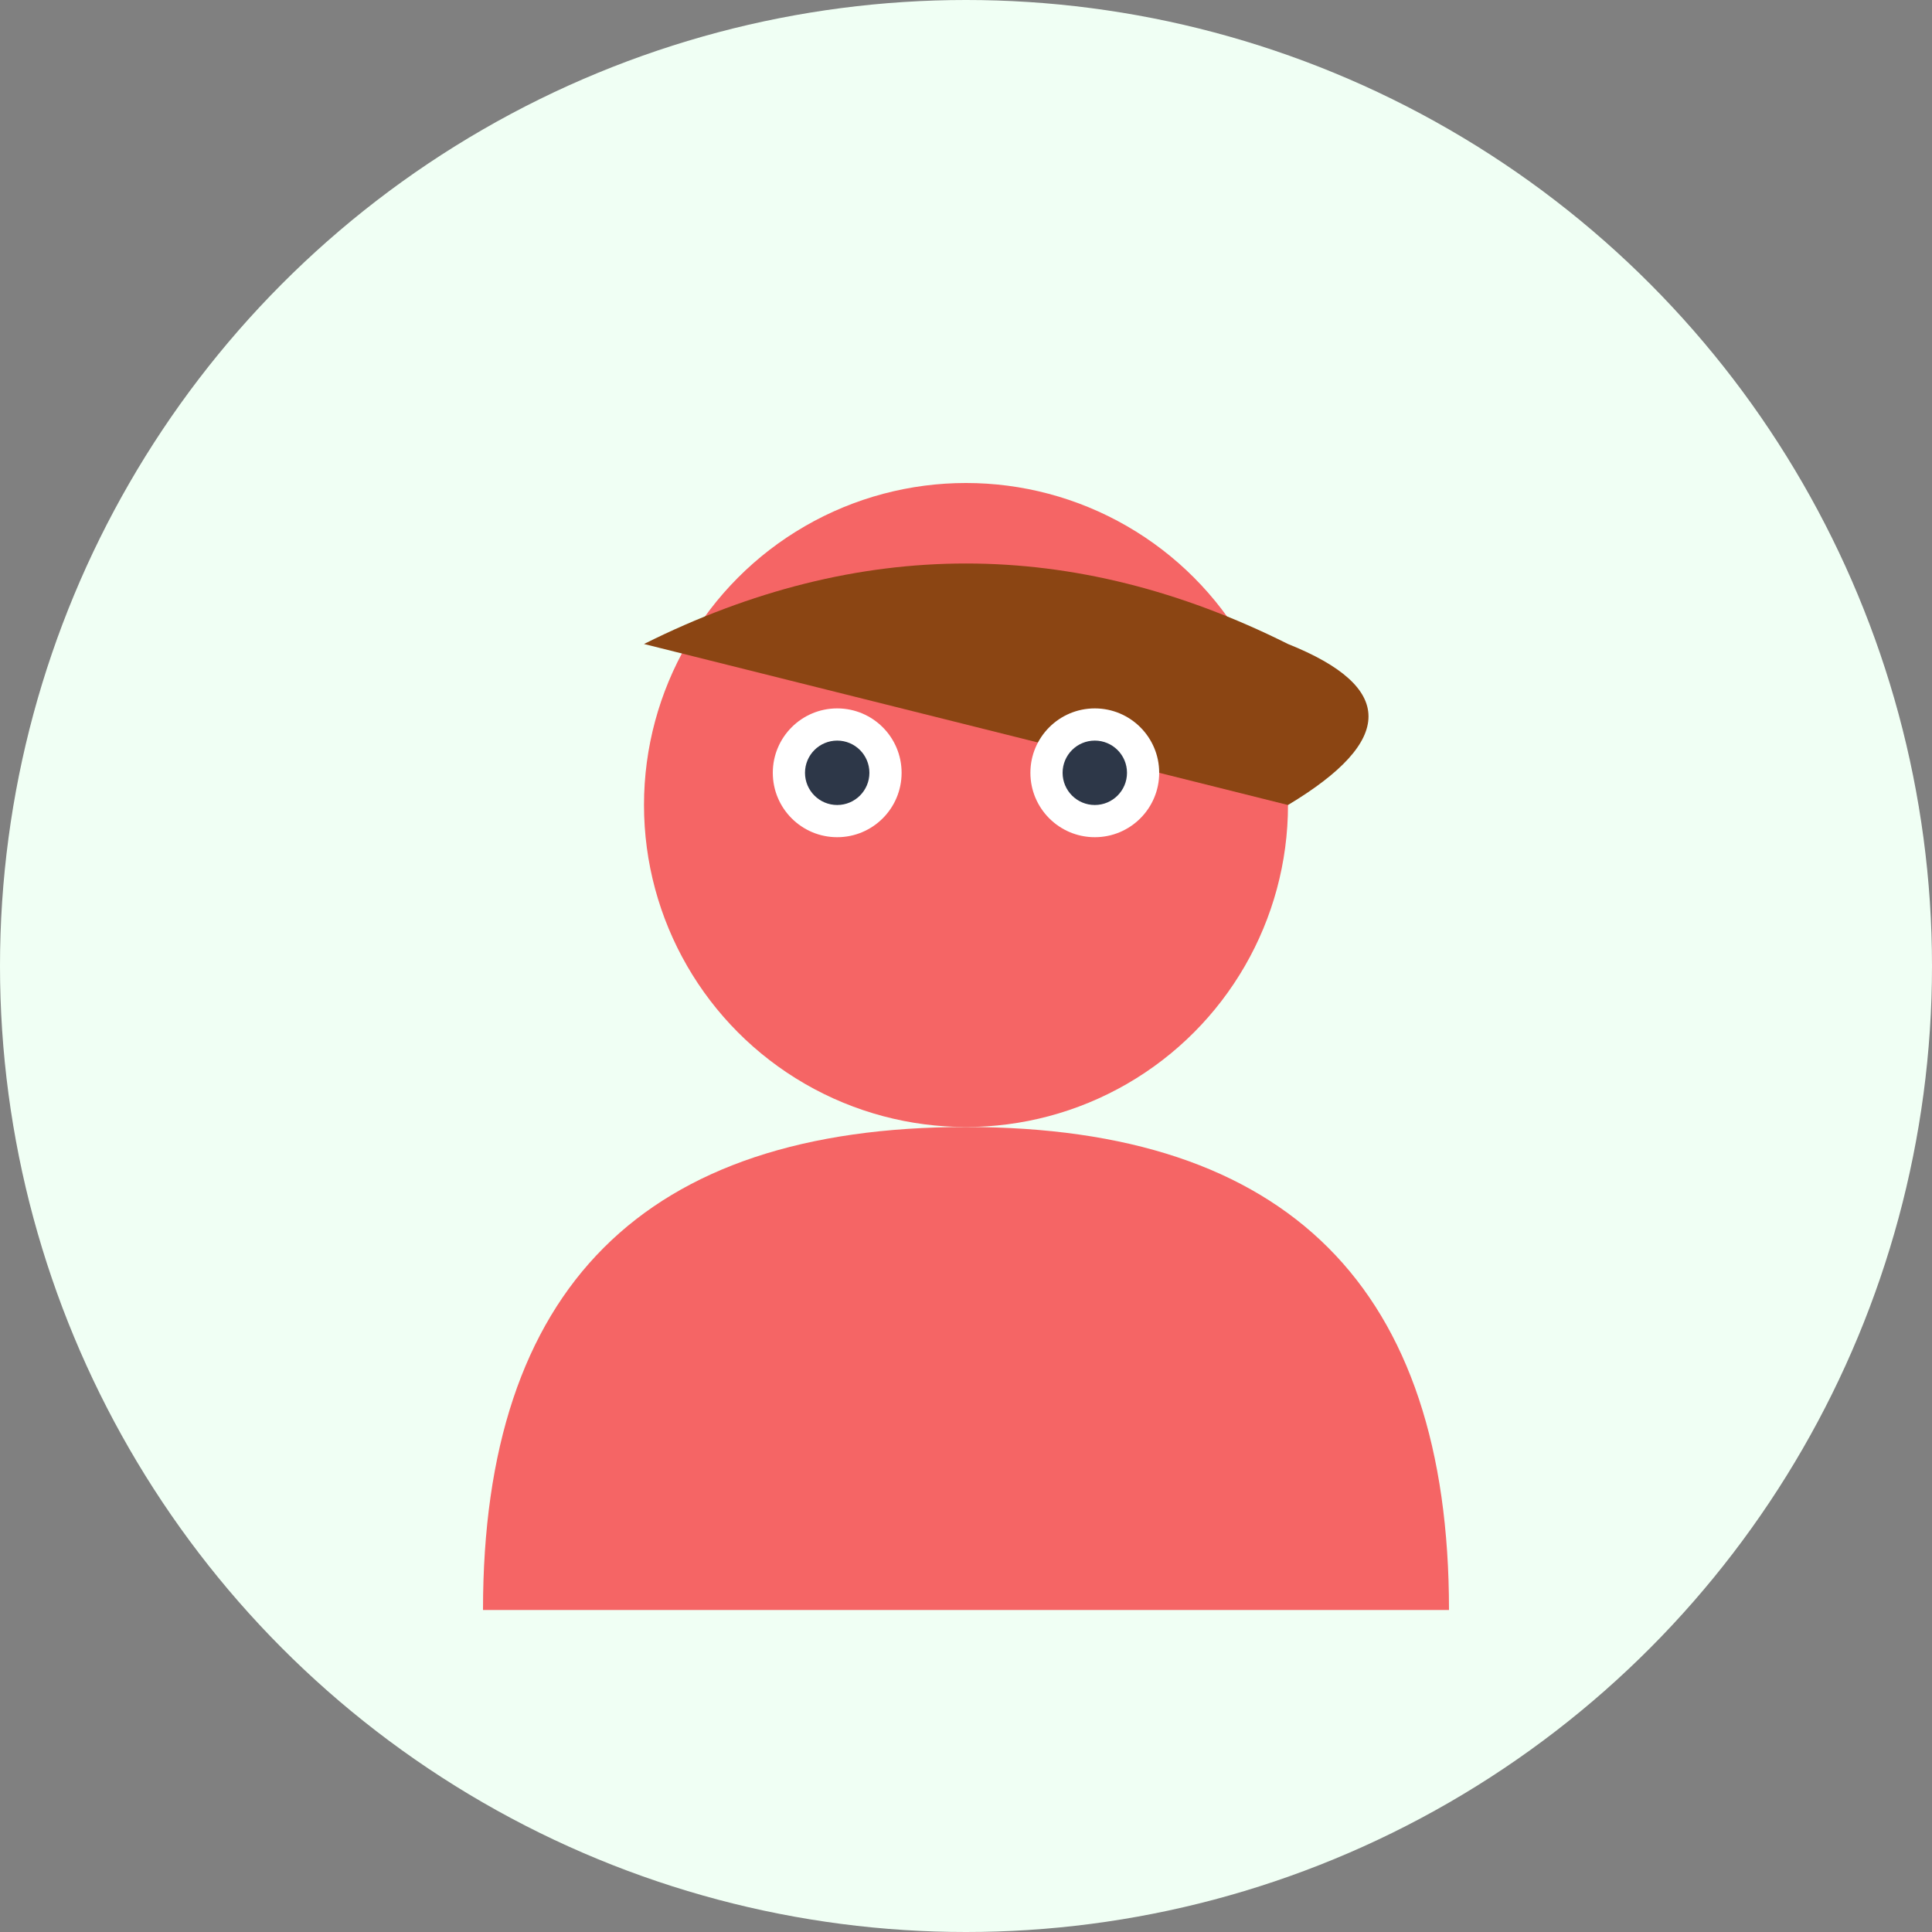
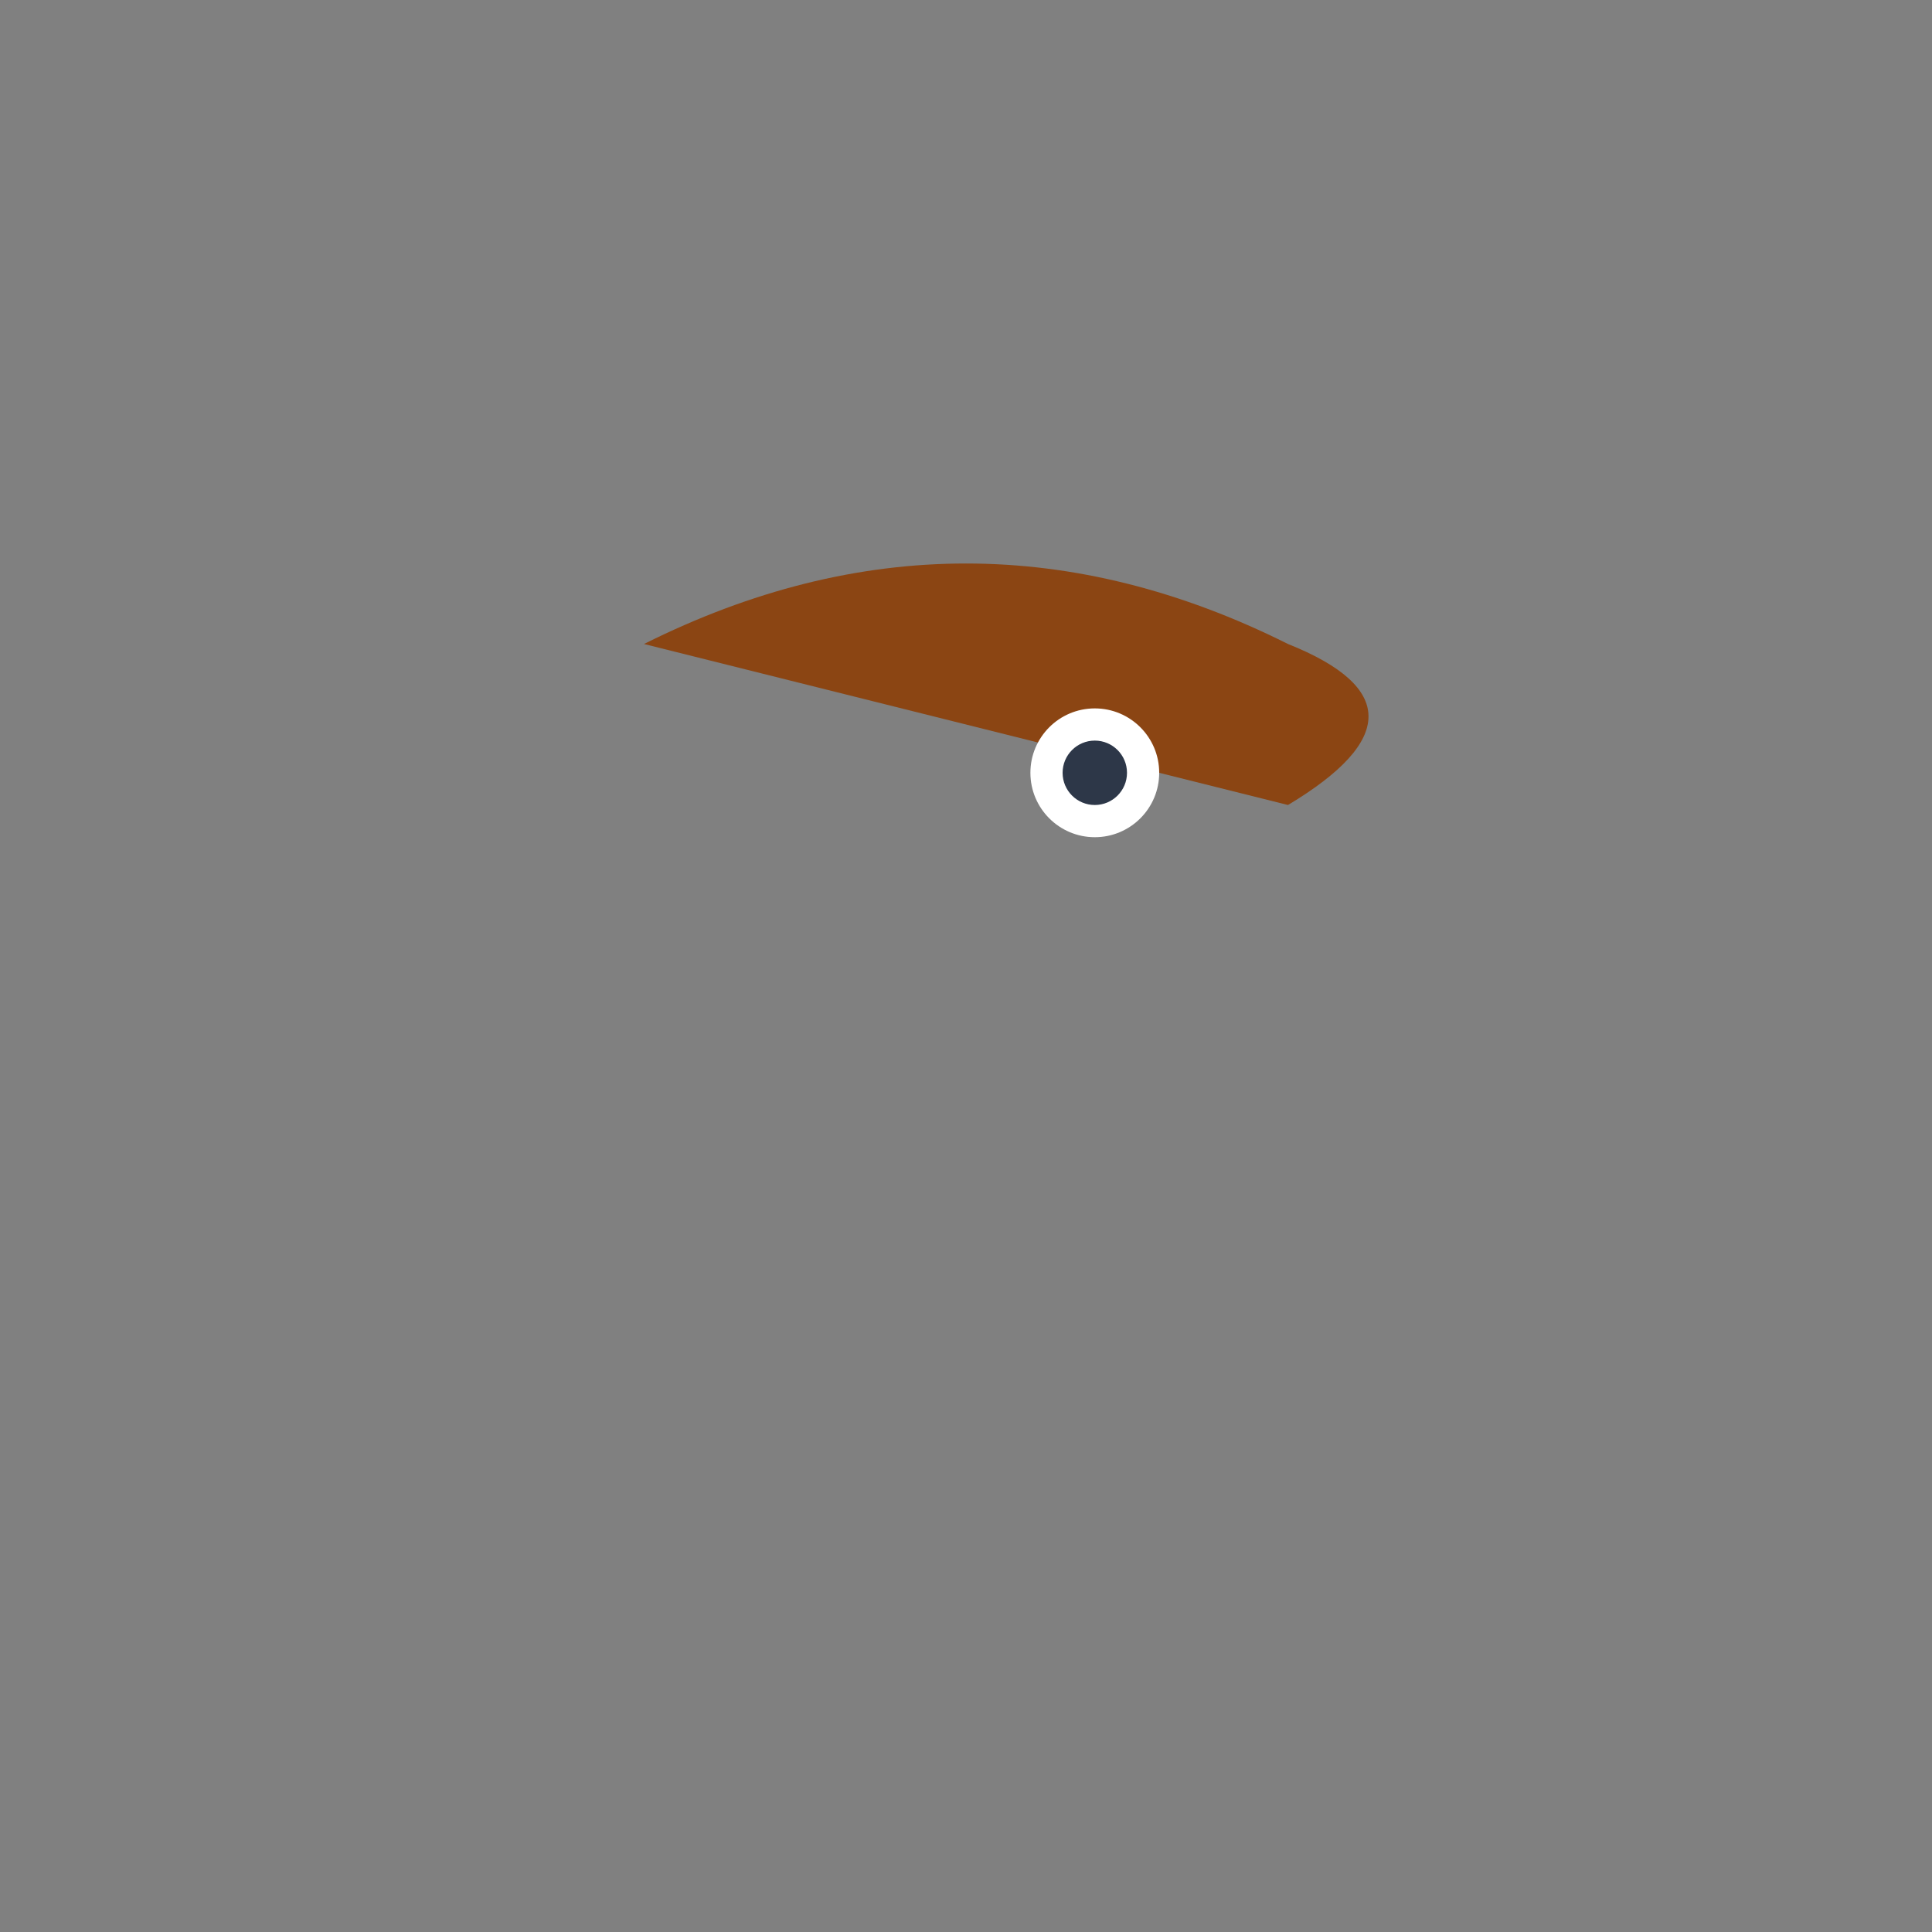
<svg xmlns="http://www.w3.org/2000/svg" width="60" height="60" viewBox="0 0 60 60" fill="none">
  <rect x="0" y="0" width="60" height="60" fill="#808080" stroke="none" />
-   <circle cx="30" cy="30" r="30" fill="#F0FFF4" />
-   <circle cx="30" cy="25" r="10" fill="#F56565" />
-   <path d="M15 50 Q15 35 30 35 Q45 35 45 50" fill="#F56565" />
  <path d="M20 20 Q30 15 40 20 Q45 22 40 25" fill="#8B4513" />
-   <circle cx="26" cy="24" r="2" fill="white" />
  <circle cx="34" cy="24" r="2" fill="white" />
-   <circle cx="26" cy="24" r="1" fill="#2D3748" />
  <circle cx="34" cy="24" r="1" fill="#2D3748" />
</svg>